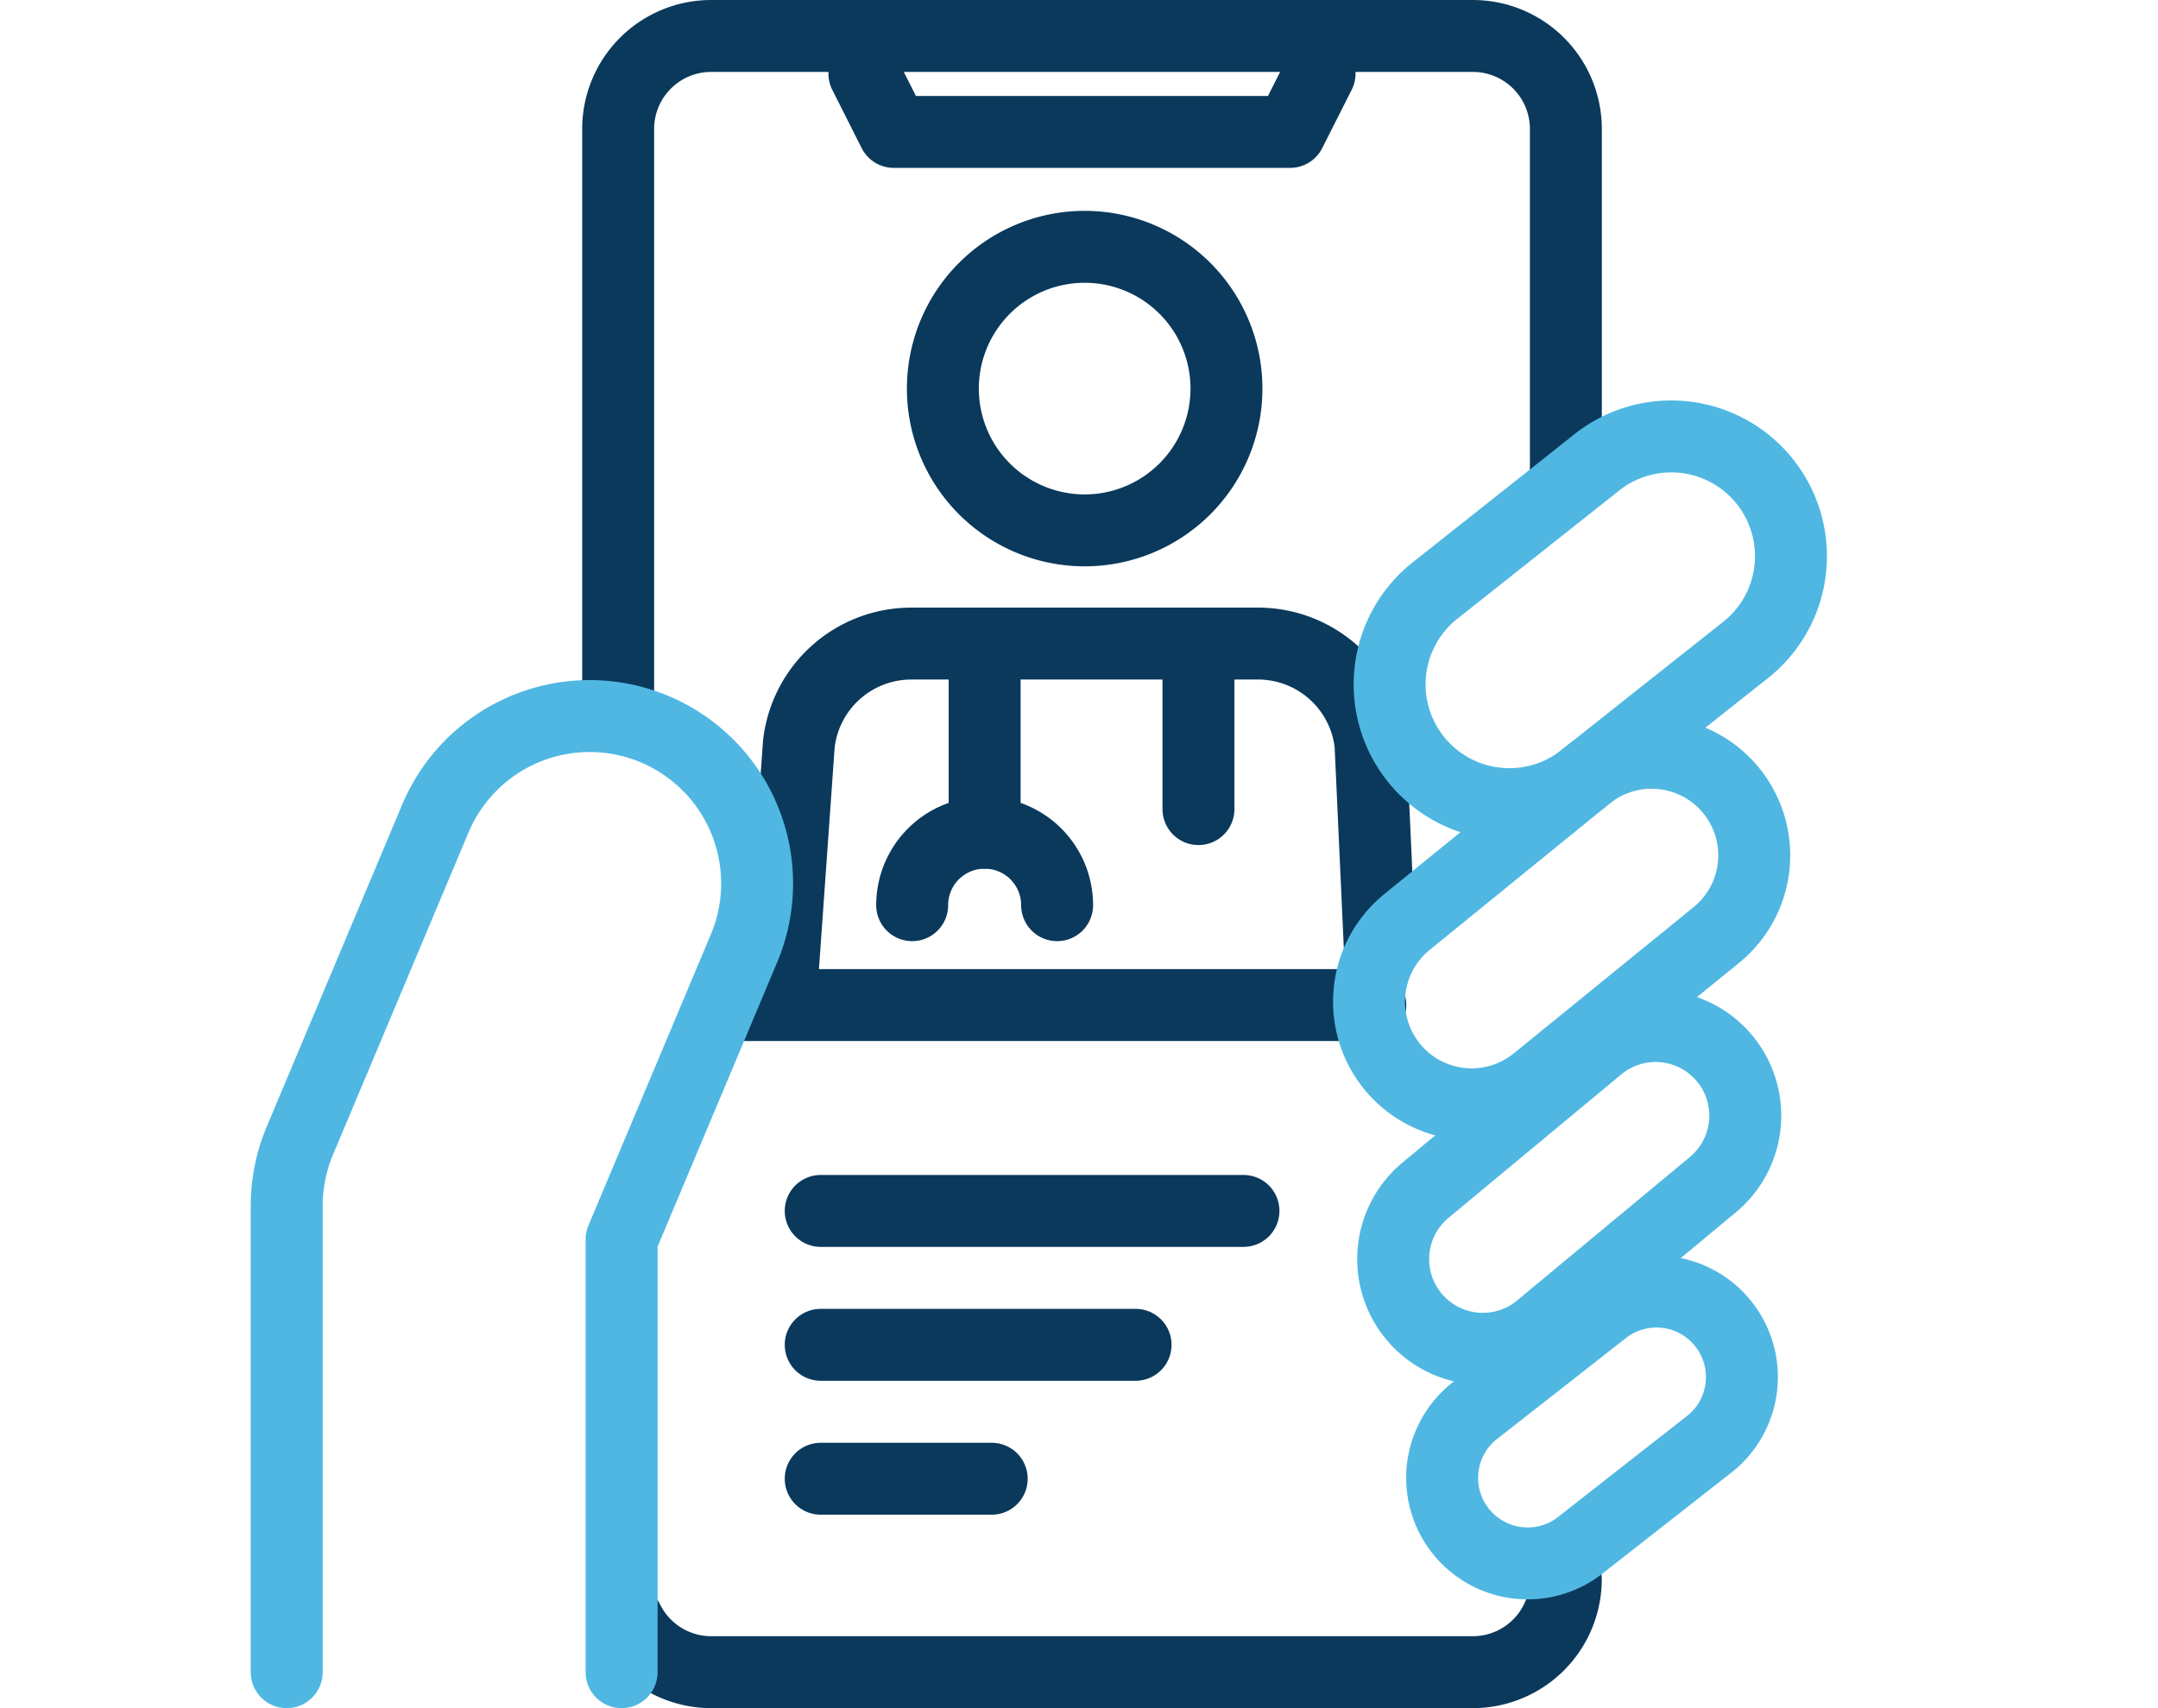
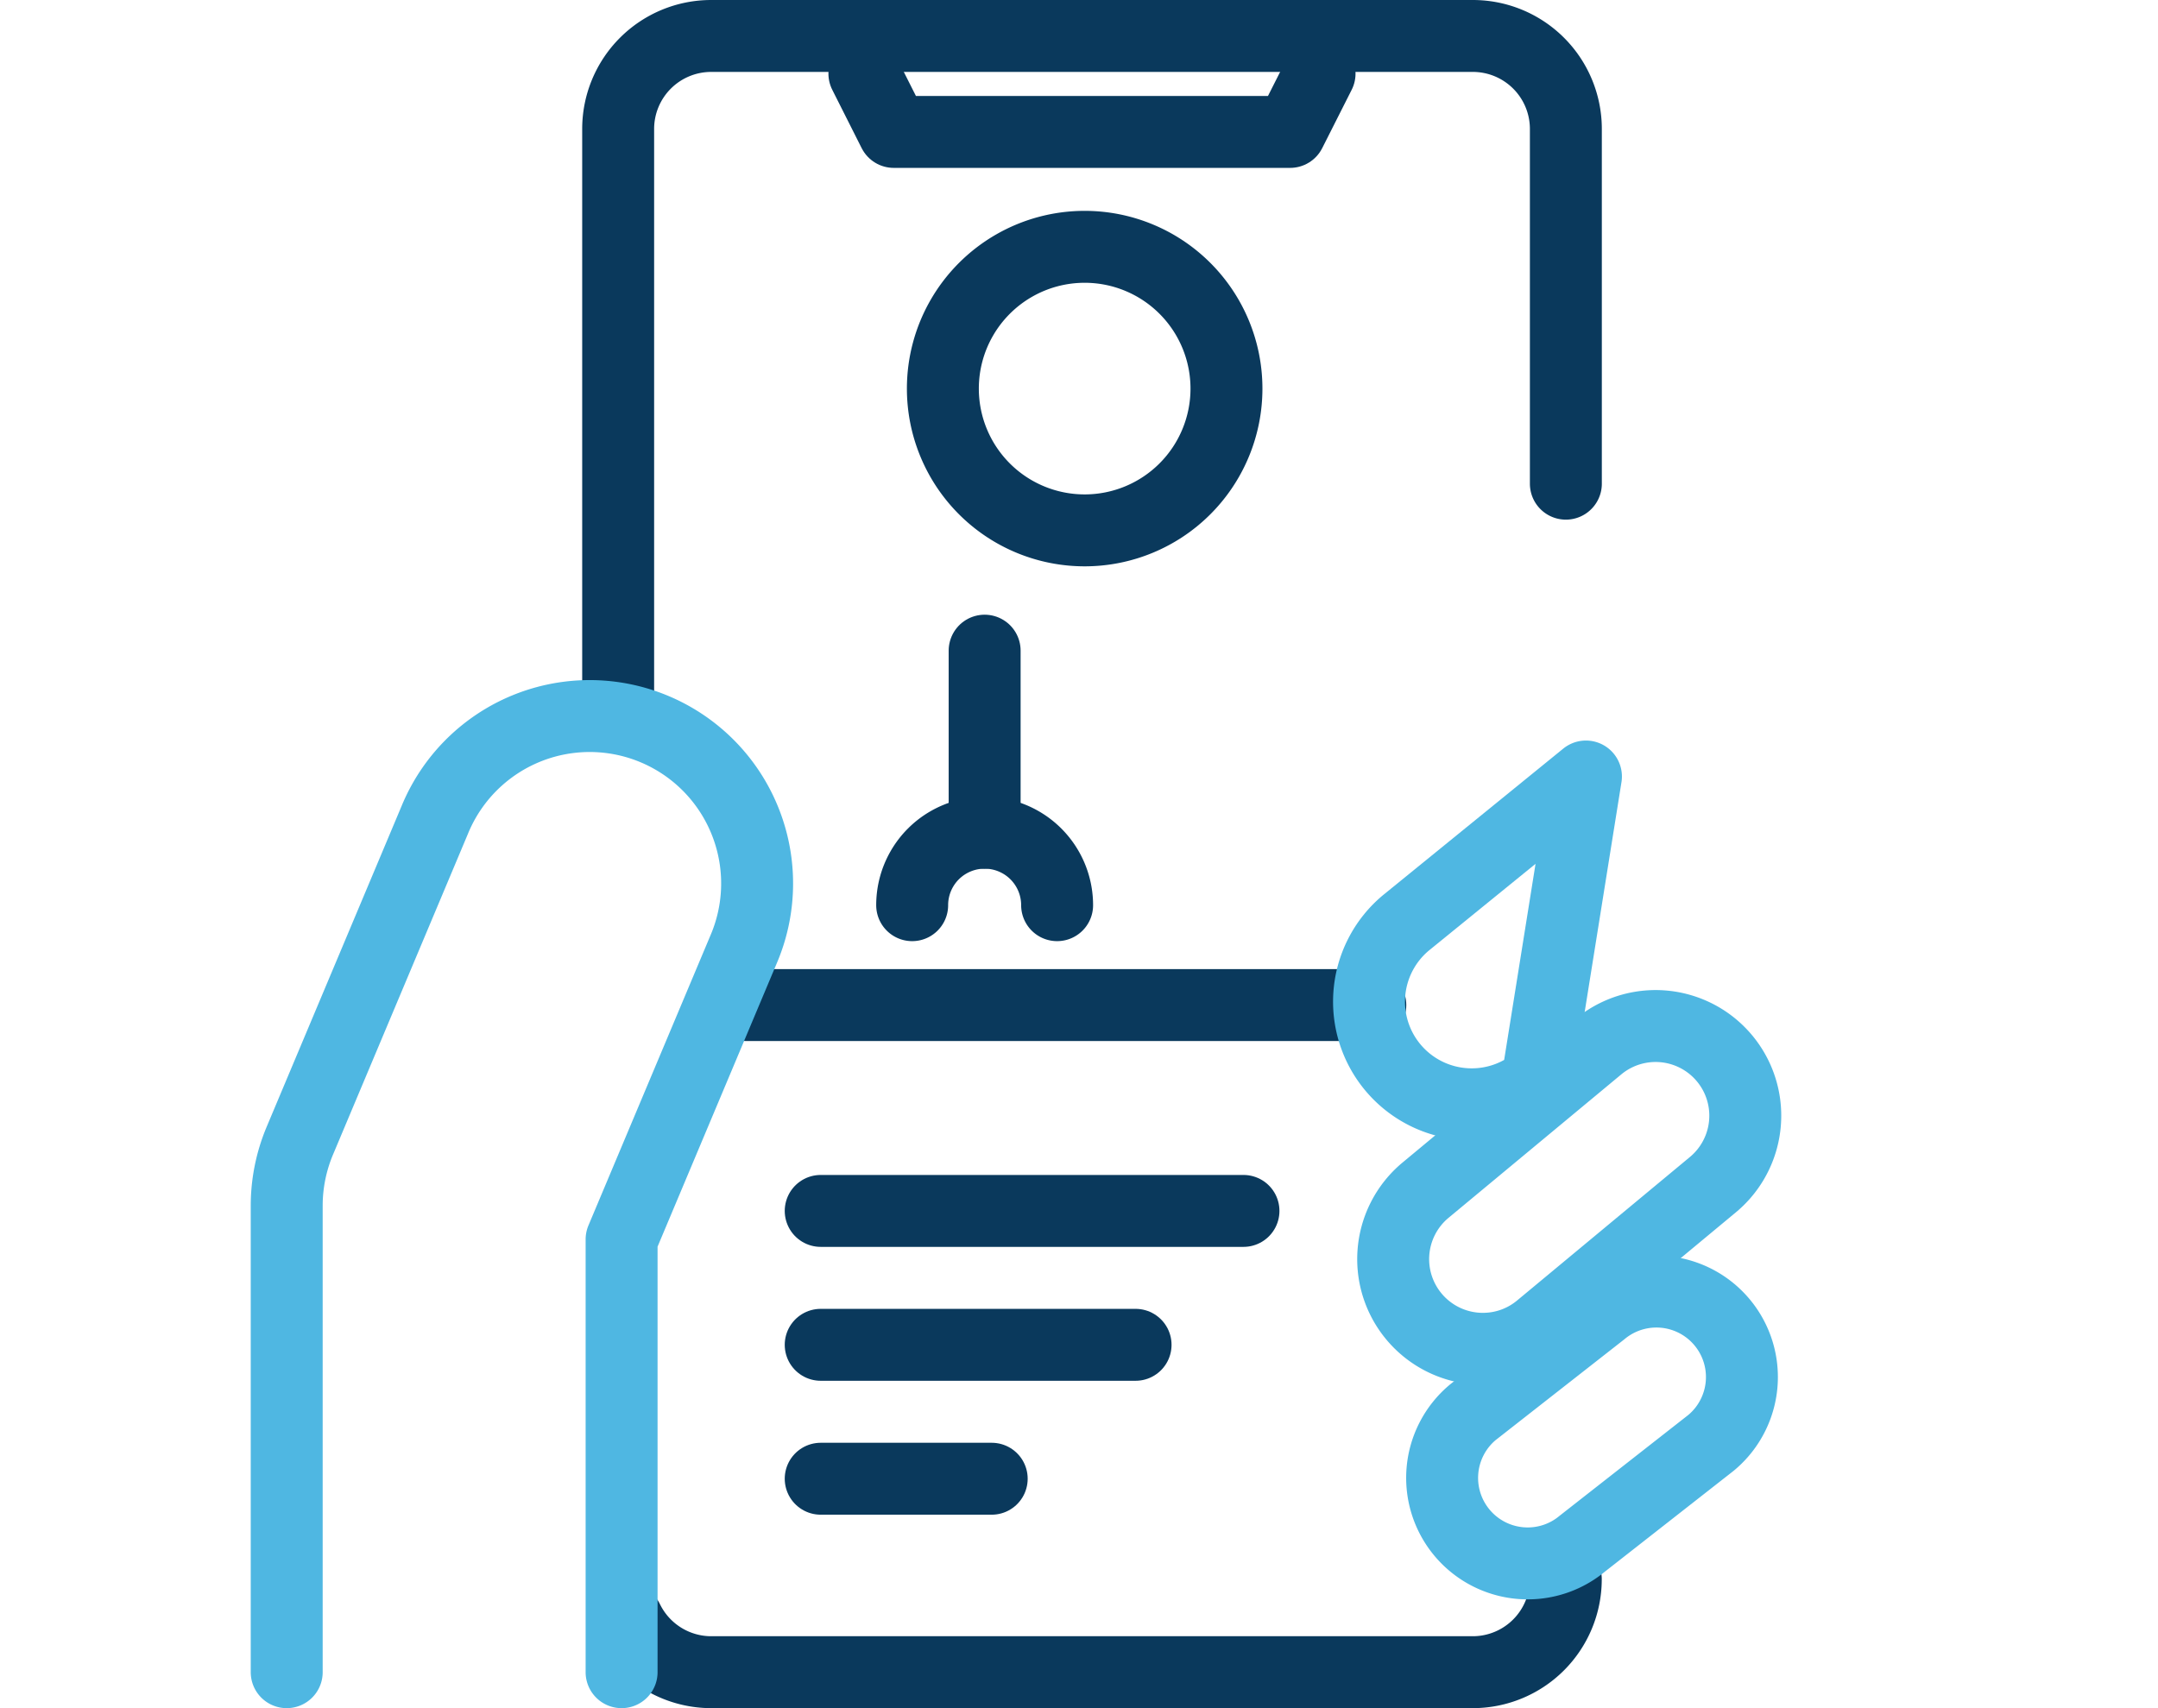
<svg xmlns="http://www.w3.org/2000/svg" width="120" height="95" viewBox="0 0 120 95">
  <defs>
    <clipPath id="a">
      <rect width="120" height="95" fill="none" />
    </clipPath>
  </defs>
  <g clip-path="url(#a)">
    <path d="M73.377,4.094,71.739,7.337H49.7L48.066,4.094" fill="none" stroke="#0a395c" stroke-linecap="round" stroke-linejoin="round" stroke-width="4" />
    <path d="M34.374,39.089V7.173A5.173,5.173,0,0,1,39.547,2H81.9a5.173,5.173,0,0,1,5.173,5.173V26.9" fill="none" stroke="#0a395c" stroke-linecap="round" stroke-linejoin="round" stroke-width="4" />
    <path d="M87.069,87.827A5.173,5.173,0,0,1,81.9,93H39.547A5.173,5.173,0,0,1,34.9,90.092" fill="none" stroke="#0a395c" stroke-linecap="round" stroke-linejoin="round" stroke-width="4" />
    <line x2="23.509" transform="translate(45.637 67.346)" fill="none" stroke="#0a395c" stroke-linecap="round" stroke-linejoin="round" stroke-width="4" />
    <line x2="17.509" transform="translate(45.637 74.793)" fill="none" stroke="#0a395c" stroke-linecap="round" stroke-linejoin="round" stroke-width="4" />
    <line x2="9.509" transform="translate(45.637 82.241)" fill="none" stroke="#0a395c" stroke-linecap="round" stroke-linejoin="round" stroke-width="4" />
    <path d="M52.43,21.613a7.885,7.885,0,1,0,7.886-7.886A7.886,7.886,0,0,0,52.43,21.613Z" fill="none" stroke="#0a395c" stroke-linecap="round" stroke-linejoin="round" stroke-width="4" />
-     <path d="M76.721,52.583l-.511-11.2a6.294,6.294,0,0,0-6.255-5.59H50.676a6.294,6.294,0,0,0-6.255,5.59l-1,14.12" fill="none" stroke="#0a395c" stroke-linecap="round" stroke-linejoin="round" stroke-width="4" />
-     <line y2="8.812" transform="translate(66.643 36.187)" fill="none" stroke="#0a395c" stroke-linecap="round" stroke-linejoin="round" stroke-width="4" />
    <path d="M66.643,45Z" fill="none" stroke="#0a395c" stroke-linecap="round" stroke-linejoin="round" stroke-width="6" />
    <line y2="10.126" transform="translate(54.753 36.187)" fill="none" stroke="#0a395c" stroke-linecap="round" stroke-linejoin="round" stroke-width="4" />
    <path d="M50.723,50.342a4.03,4.03,0,0,1,8.06,0" fill="none" stroke="#0a395c" stroke-linecap="round" stroke-linejoin="round" stroke-width="4" />
    <line x2="34.741" transform="translate(41.458 55.897)" fill="none" stroke="#0a395c" stroke-linecap="round" stroke-linejoin="round" stroke-width="4" />
    <path d="M15.943,93V67.058a9.339,9.339,0,0,1,.727-3.609l7.5-17.834a9.311,9.311,0,1,1,17.166,7.216l-6.771,16.1V93" fill="none" stroke="#4fb7e2" stroke-linecap="round" stroke-linejoin="round" stroke-width="4" />
-     <path d="M83.935,44.723a6.66,6.66,0,0,1-4.259-11.782l9-7.132a6.659,6.659,0,1,1,8.51,10.245l-9,7.132A6.633,6.633,0,0,1,83.935,44.723Z" fill="none" stroke="#4fb7e2" stroke-linecap="round" stroke-linejoin="round" stroke-width="4" />
-     <path d="M81.839,61.417a5.708,5.708,0,0,1-3.649-10.1l10-8.131a5.707,5.707,0,1,1,7.292,8.781L85.483,60.1A5.69,5.69,0,0,1,81.839,61.417Z" fill="none" stroke="#4fb7e2" stroke-linecap="round" stroke-linejoin="round" stroke-width="4" />
+     <path d="M81.839,61.417a5.708,5.708,0,0,1-3.649-10.1l10-8.131L85.483,60.1A5.69,5.69,0,0,1,81.839,61.417Z" fill="none" stroke="#4fb7e2" stroke-linecap="round" stroke-linejoin="round" stroke-width="4" />
    <path d="M82.459,75.015a4.987,4.987,0,0,1-3.188-8.823l9.607-7.978a4.986,4.986,0,0,1,6.371,7.672l-9.607,7.978A4.962,4.962,0,0,1,82.459,75.015Z" fill="none" stroke="#4fb7e2" stroke-linecap="round" stroke-linejoin="round" stroke-width="4" />
    <path d="M84.95,86.95a4.755,4.755,0,0,1-3.04-8.413l7.161-5.608a4.754,4.754,0,0,1,6.075,7.315l-7.16,5.609A4.739,4.739,0,0,1,84.95,86.95Z" fill="none" stroke="#4fb7e2" stroke-linecap="round" stroke-linejoin="round" stroke-width="4" />
  </g>
</svg>